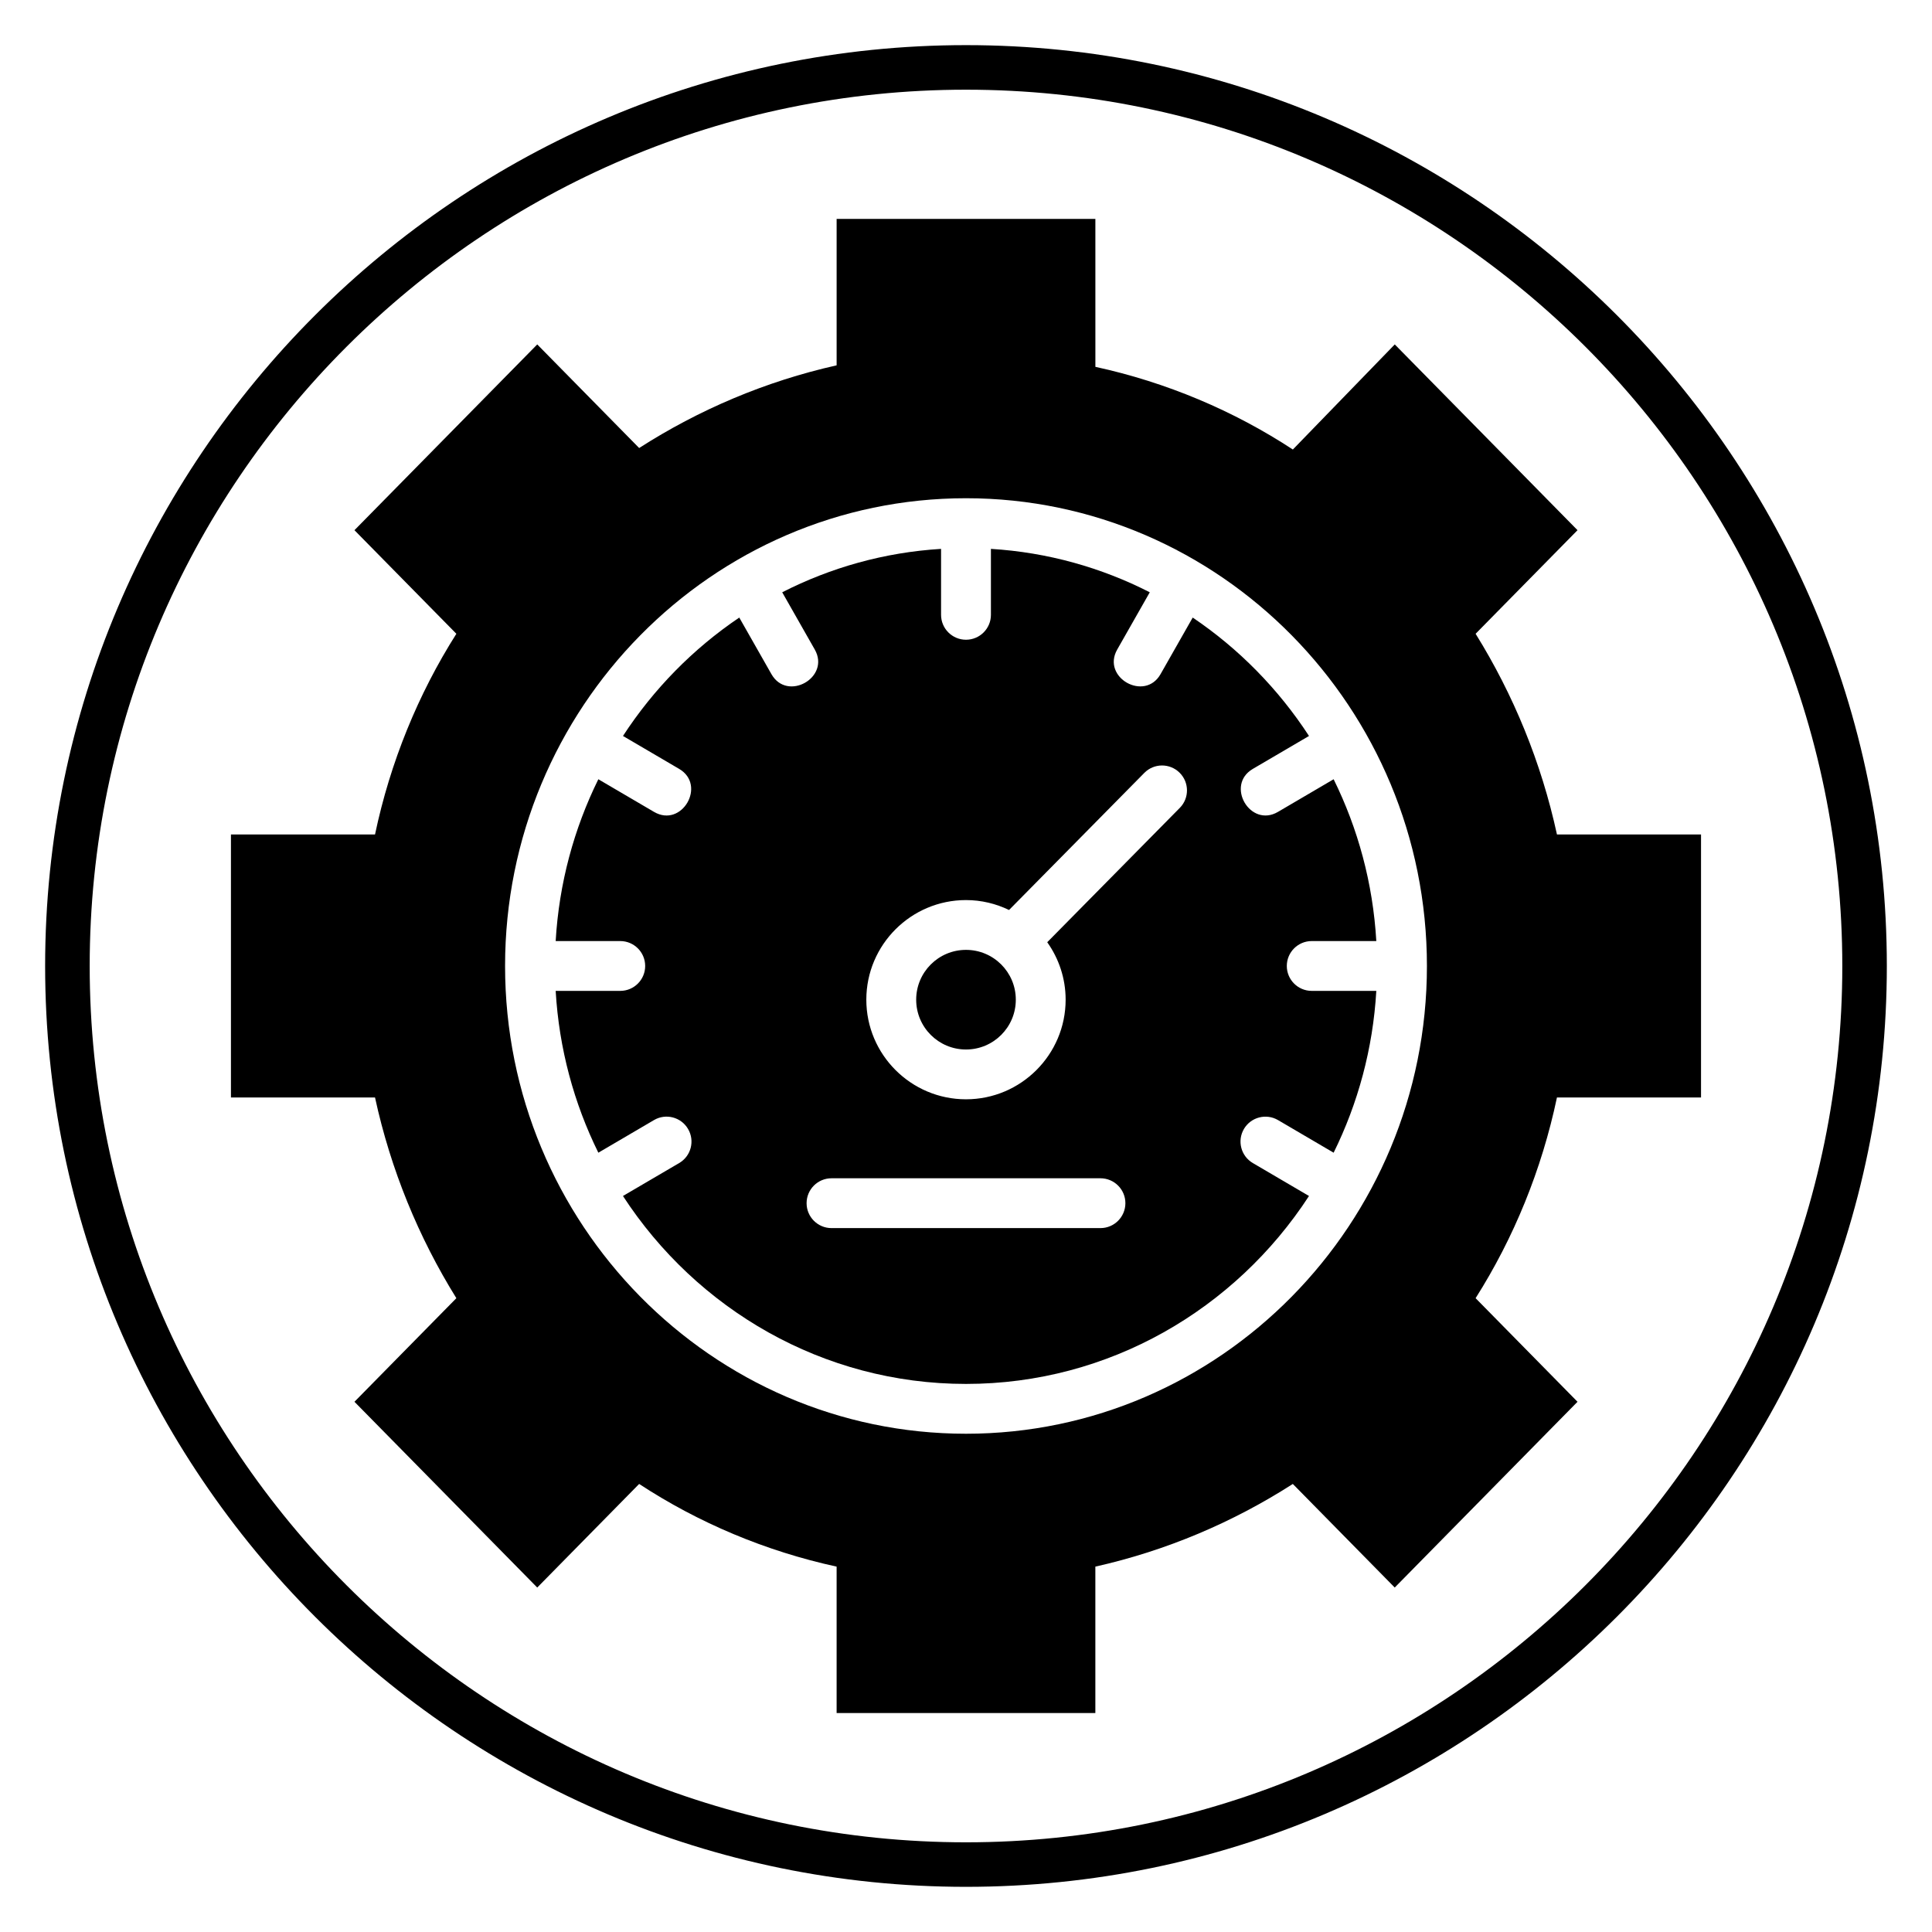
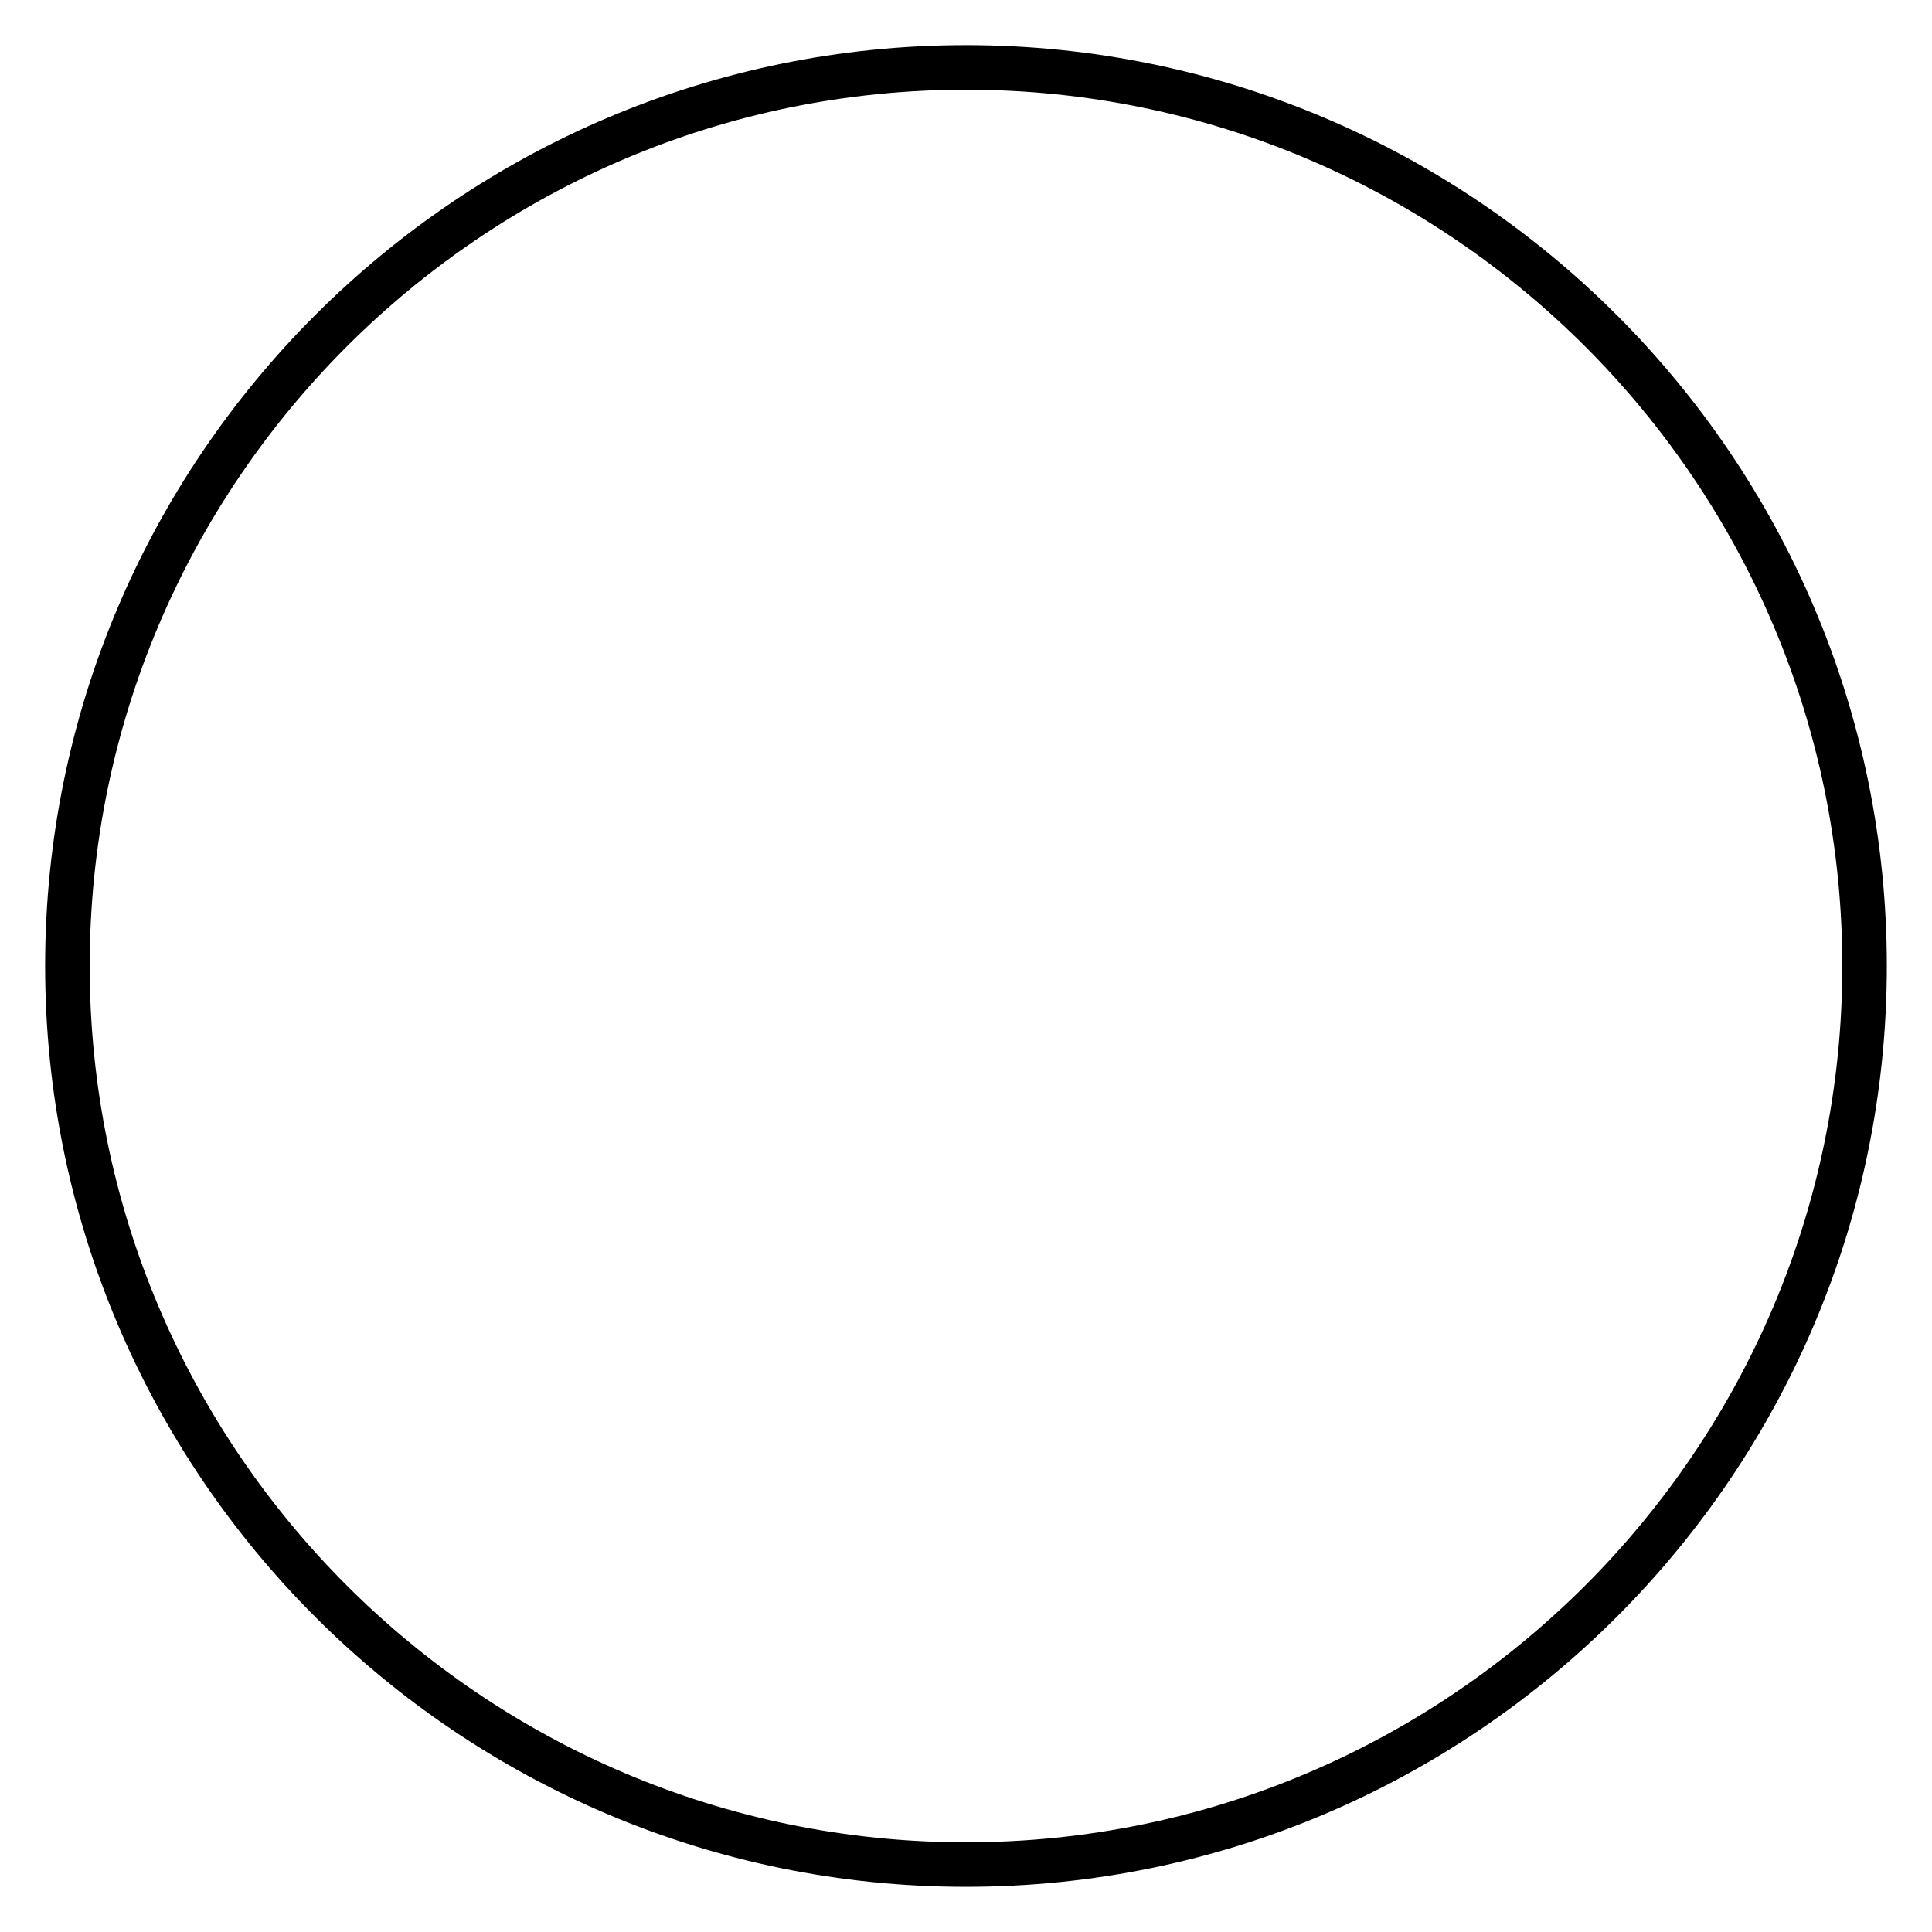
<svg xmlns="http://www.w3.org/2000/svg" fill="#000000" width="800px" height="800px" version="1.1" viewBox="144 144 512 512">
  <g>
    <path d="m400 644.03c-134.56 0-244.04-109.47-244.04-244.03 0-134.56 109.47-244.04 244.04-244.04 134.56 0 244.03 109.47 244.03 244.03 0 134.56-109.47 244.04-244.03 244.04zm0-476.26c-128.05 0-232.23 104.18-232.23 232.23s104.18 232.23 232.23 232.23 232.23-104.18 232.23-232.23c-0.004-128.05-104.18-232.23-232.23-232.23z" />
-     <path d="m476.01 452.22c-3.144-1.848-4.199-5.887-2.356-9.031 1.848-3.144 5.891-4.195 9.031-2.356l14.742 8.645c6.434-13.043 10.418-27.543 11.309-42.883h-17.113c-3.644 0-6.606-2.957-6.606-6.602 0-3.644 2.957-6.602 6.606-6.602h17.113c-0.891-15.34-4.871-29.836-11.309-42.883l-14.742 8.645c-7.379 4.332-14-7.094-6.68-11.383l14.895-8.73c-8.102-12.441-18.594-23.129-30.82-31.379l-8.527 15c-4.191 7.359-15.688 0.891-11.484-6.519l8.633-15.18c-12.809-6.539-27.039-10.582-42.098-11.504v17.477c0 3.644-2.957 6.602-6.606 6.602-3.644 0-6.606-2.957-6.606-6.602v-17.477c-15.059 0.922-29.293 4.969-42.098 11.504l8.633 15.18c4.191 7.383-7.277 13.902-11.484 6.519l-8.527-15c-12.227 8.25-22.723 18.938-30.82 31.379l14.895 8.73c7.301 4.277 0.719 15.73-6.68 11.383l-14.742-8.645c-6.434 13.043-10.418 27.543-11.309 42.883h17.113c3.644 0 6.606 2.957 6.606 6.602 0 3.644-2.957 6.602-6.606 6.602h-17.113c0.891 15.34 4.871 29.836 11.309 42.883l14.742-8.645c3.137-1.852 7.191-0.793 9.031 2.356 1.848 3.144 0.797 7.188-2.356 9.031l-14.895 8.73c19.516 29.984 52.969 49.805 90.906 49.805 37.934 0 71.387-19.824 90.902-49.805zm-40.375 17.238h-71.273c-3.644 0-6.606-2.957-6.606-6.602s2.957-6.602 6.606-6.602h71.273c3.644 0 6.606 2.957 6.606 6.602-0.008 3.644-2.961 6.602-6.606 6.602zm21.023-111.36-35.129 35.602c3.059 4.309 4.875 9.555 4.875 15.227 0 14.555-11.848 26.398-26.41 26.398s-26.41-11.844-26.41-26.398c0-14.555 11.848-26.398 26.41-26.398 4.094 0 7.953 0.961 11.414 2.629l35.848-36.332c2.555-2.594 6.738-2.625 9.336-0.062s2.629 6.738 0.066 9.336z" />
-     <path d="m413.2 408.93c0 7.289-5.91 13.199-13.199 13.199-7.293 0-13.203-5.91-13.203-13.199 0-7.293 5.91-13.203 13.203-13.203 7.289 0 13.199 5.91 13.199 13.203" />
-     <path d="m594.79 434.84v-69.691h-38.18c-4.156-19.137-11.555-37.09-21.559-53.191l27.008-27.453-48.43-49.23-27.008 27.852c-15.711-10.297-33.504-17.816-52.332-21.91l-0.004-39.203h-68.57v38.805c-18.828 4.223-36.492 11.746-52.332 21.91l-27.008-27.453-48.441 49.23 27.008 27.453c-10.129 15.973-17.531 34.055-21.559 53.191h-38.18v69.691h38.18c4.156 19.137 11.555 37.09 21.559 53.191l-27.008 27.453 48.438 49.23 27.008-27.453c15.711 10.297 33.504 17.816 52.332 21.91v38.805h68.566v-38.805c18.828-4.223 36.492-11.746 52.332-21.91l27.008 27.453 48.438-49.23-27.008-27.453c10.129-15.973 17.531-34.055 21.559-53.191zm-194.79 89.117c-67.355 0-122.15-55.609-122.15-123.96-0.004-68.355 54.793-123.96 122.15-123.96 67.355 0 122.15 55.605 122.15 123.96 0 68.352-54.797 123.96-122.15 123.96z" />
  </g>
</svg>